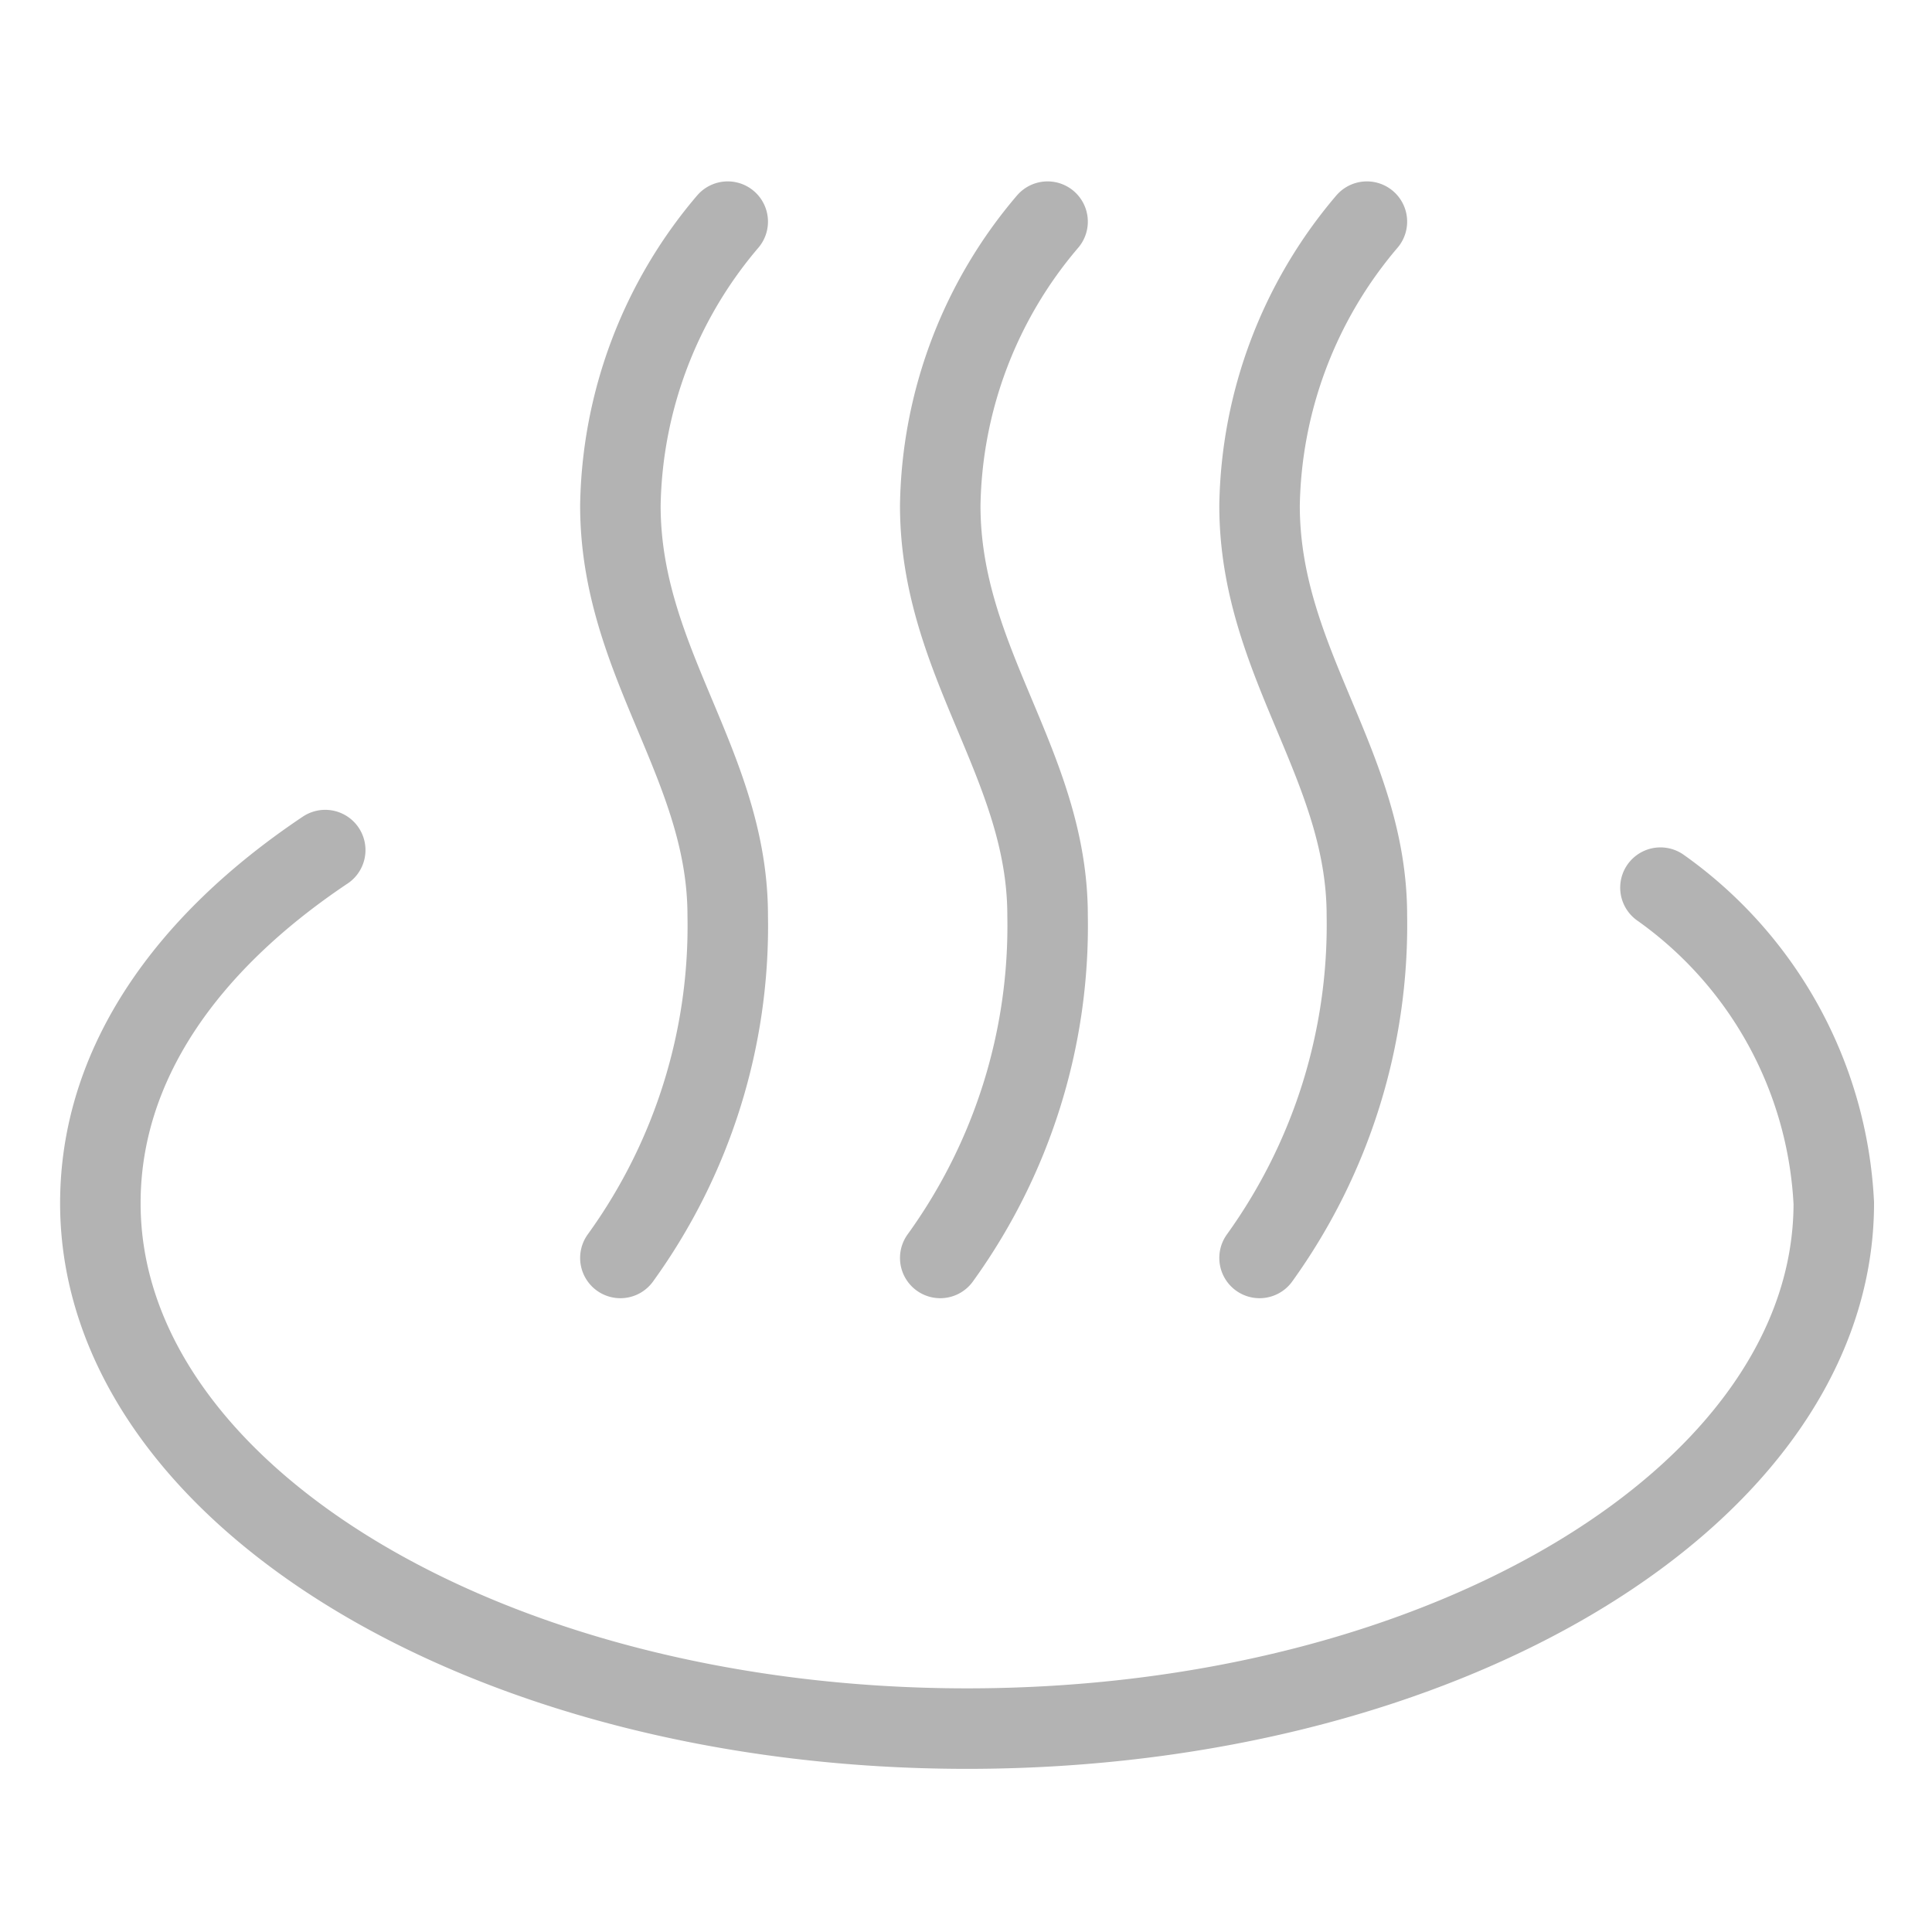
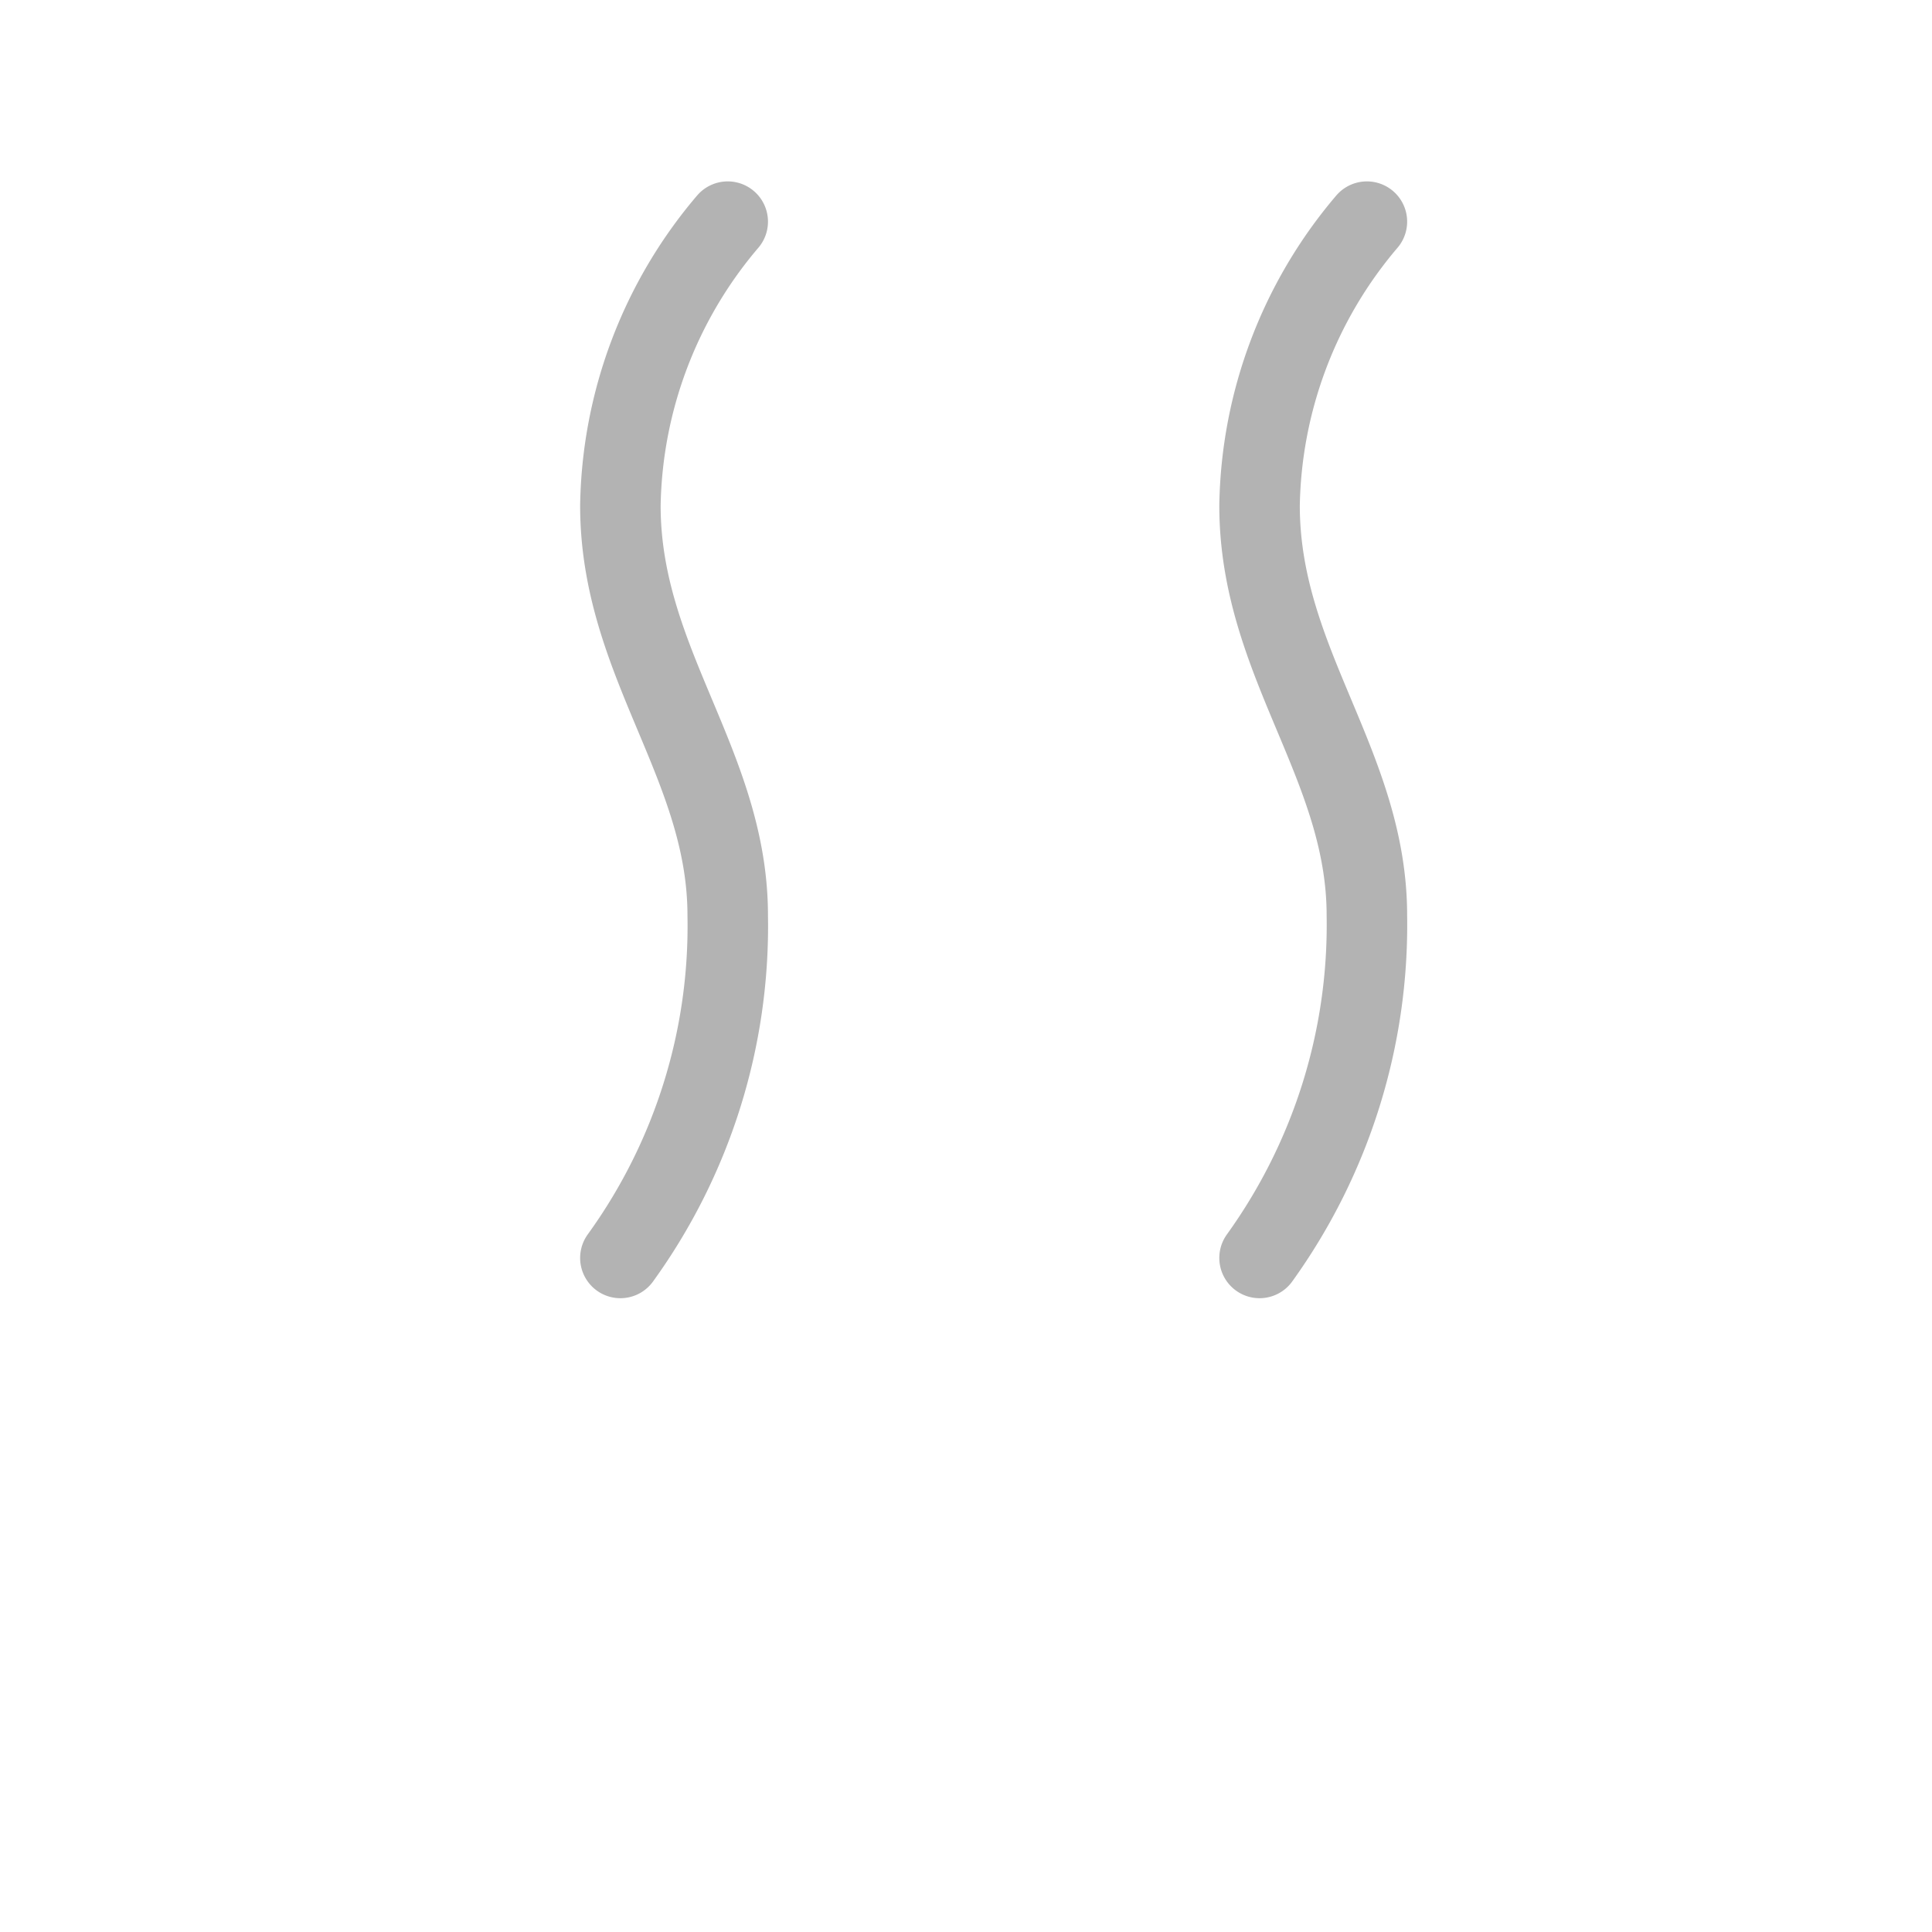
<svg xmlns="http://www.w3.org/2000/svg" viewBox="0 0 36 36">
  <defs>
    <style>.a{fill:none;stroke:#b3b3b3;stroke-linecap:round;stroke-linejoin:round;stroke-width:1.5px;}</style>
  </defs>
  <title>icon_アートボード 5</title>
-   <path class="a" d="M19.52,4.13a8.34,8.34,0,0,0-2,5.29c0,2.93,2,4.83,2,7.64a10.56,10.56,0,0,1-2,6.38" />
  <path class="a" d="M13.56,4.13a8.36,8.36,0,0,0-2,5.29c0,2.93,2,4.83,2,7.64a10.55,10.55,0,0,1-2,6.38" />
  <path class="a" d="M25.47,4.13a8.36,8.36,0,0,0-2,5.29c0,2.93,2,4.83,2,7.64a10.62,10.62,0,0,1-2,6.38" />
-   <path class="a" d="M6.06,15.84c-2.6,1.74-4.19,4-4.19,6.58,0,5.41,7.23,9.79,16.15,9.79s16.15-4.38,16.15-9.79a7.67,7.67,0,0,0-3.23-5.88" />
</svg>